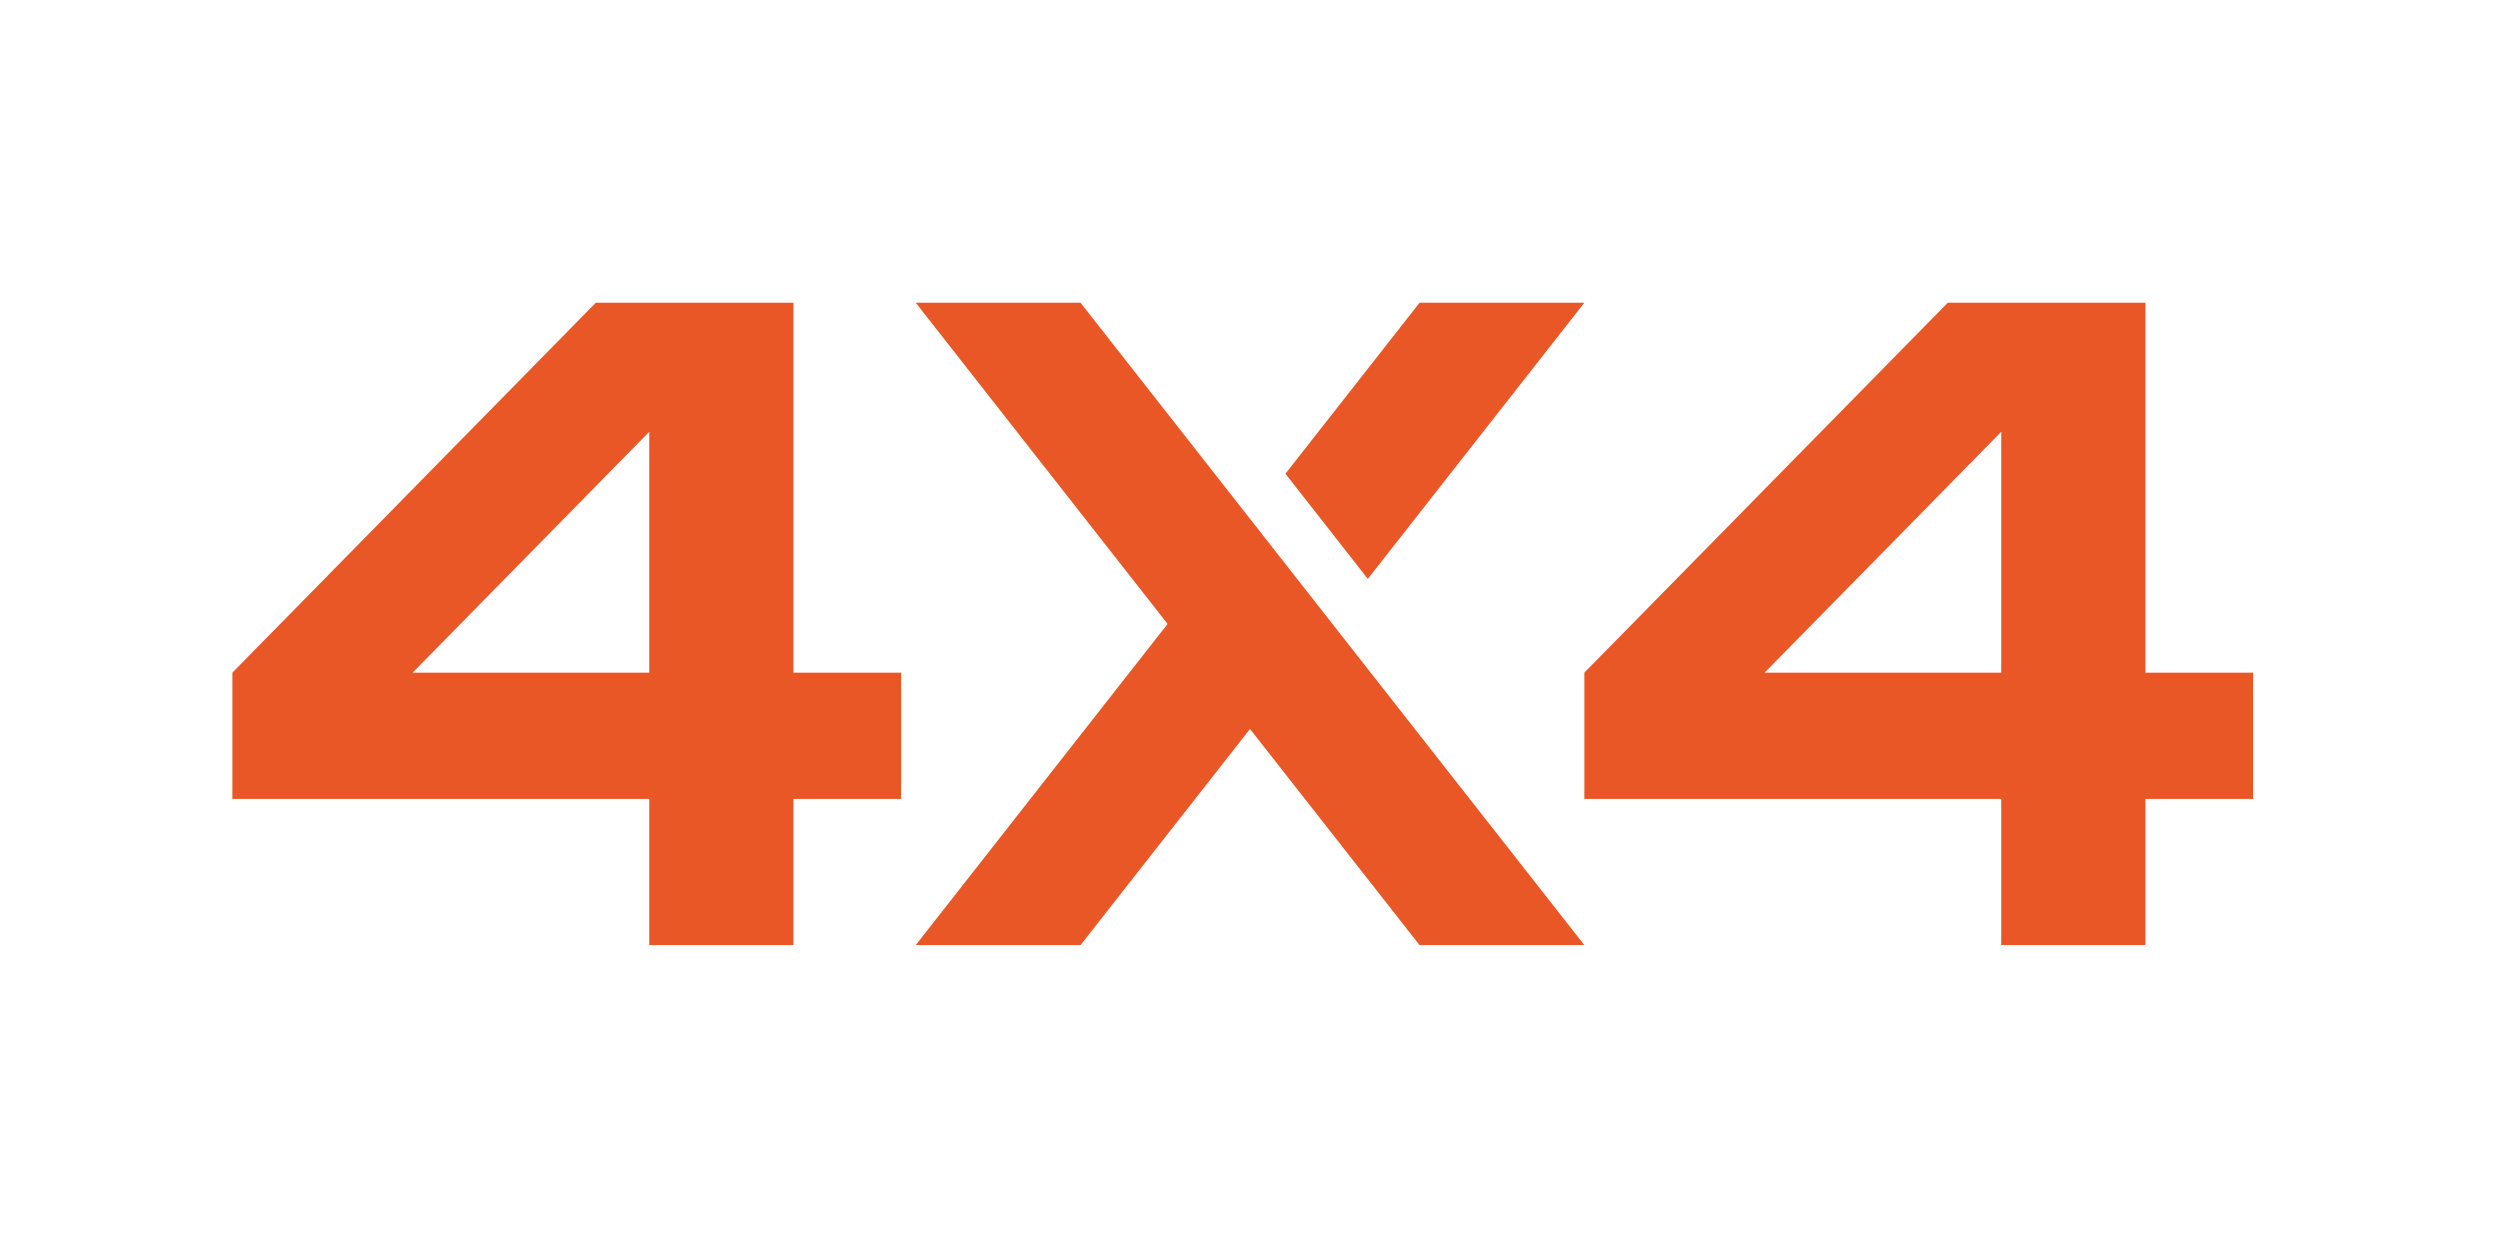
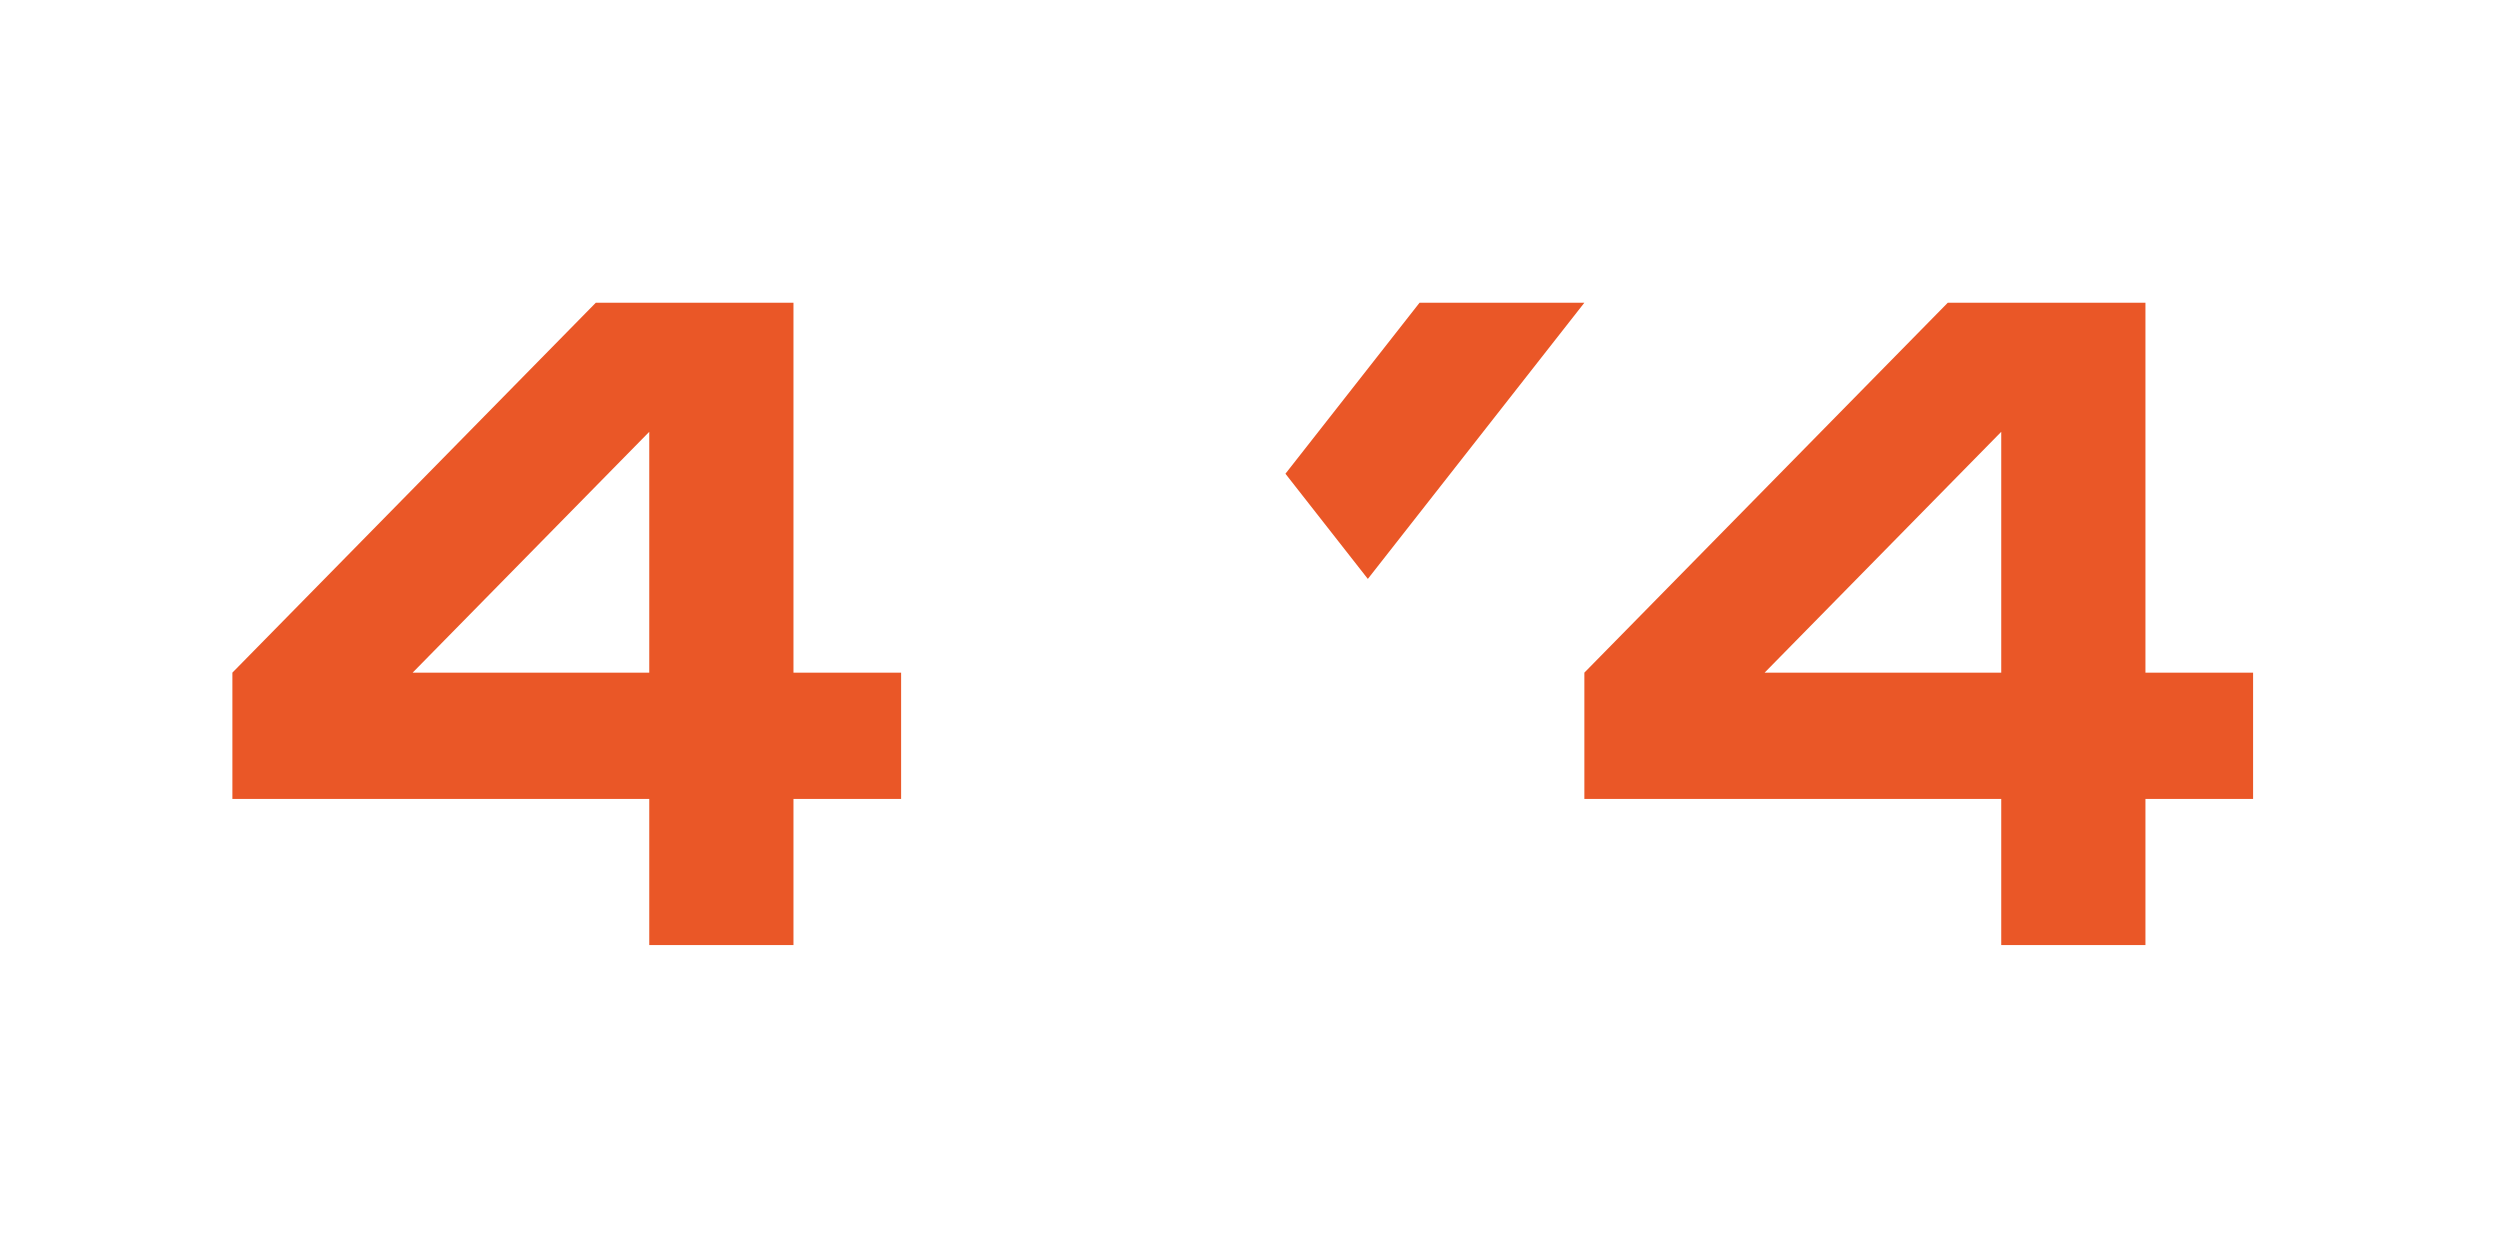
<svg xmlns="http://www.w3.org/2000/svg" id="Layer_1" version="1.1" viewBox="0 0 242.7 120.33">
  <defs>
    <style>
      .st0 {
        fill: #ea5727;
      }
    </style>
  </defs>
  <path class="st0" d="M87.48,65.3h-10.45V29.39h-19.19l-35.28,35.91v12.26h40.47v14.19h14v-14.19h10.45v-12.26ZM40.06,65.3l22.97-23.38v23.38h-22.97Z" />
  <path class="st0" d="M218.73,65.3h-10.45V29.39h-19.19l-35.28,35.91v12.26h40.47v14.19h14v-14.19h10.45v-12.26ZM171.31,65.3l22.97-23.38v23.38h-22.97Z" />
  <g>
-     <polygon class="st0" points="88.9 29.39 113.35 60.57 88.9 91.75 104.9 91.75 121.35 70.77 137.81 91.75 153.81 91.75 104.9 29.39 88.9 29.39" />
    <polygon class="st0" points="153.81 29.39 137.81 29.39 124.79 45.99 132.79 56.2 153.81 29.39" />
  </g>
</svg>